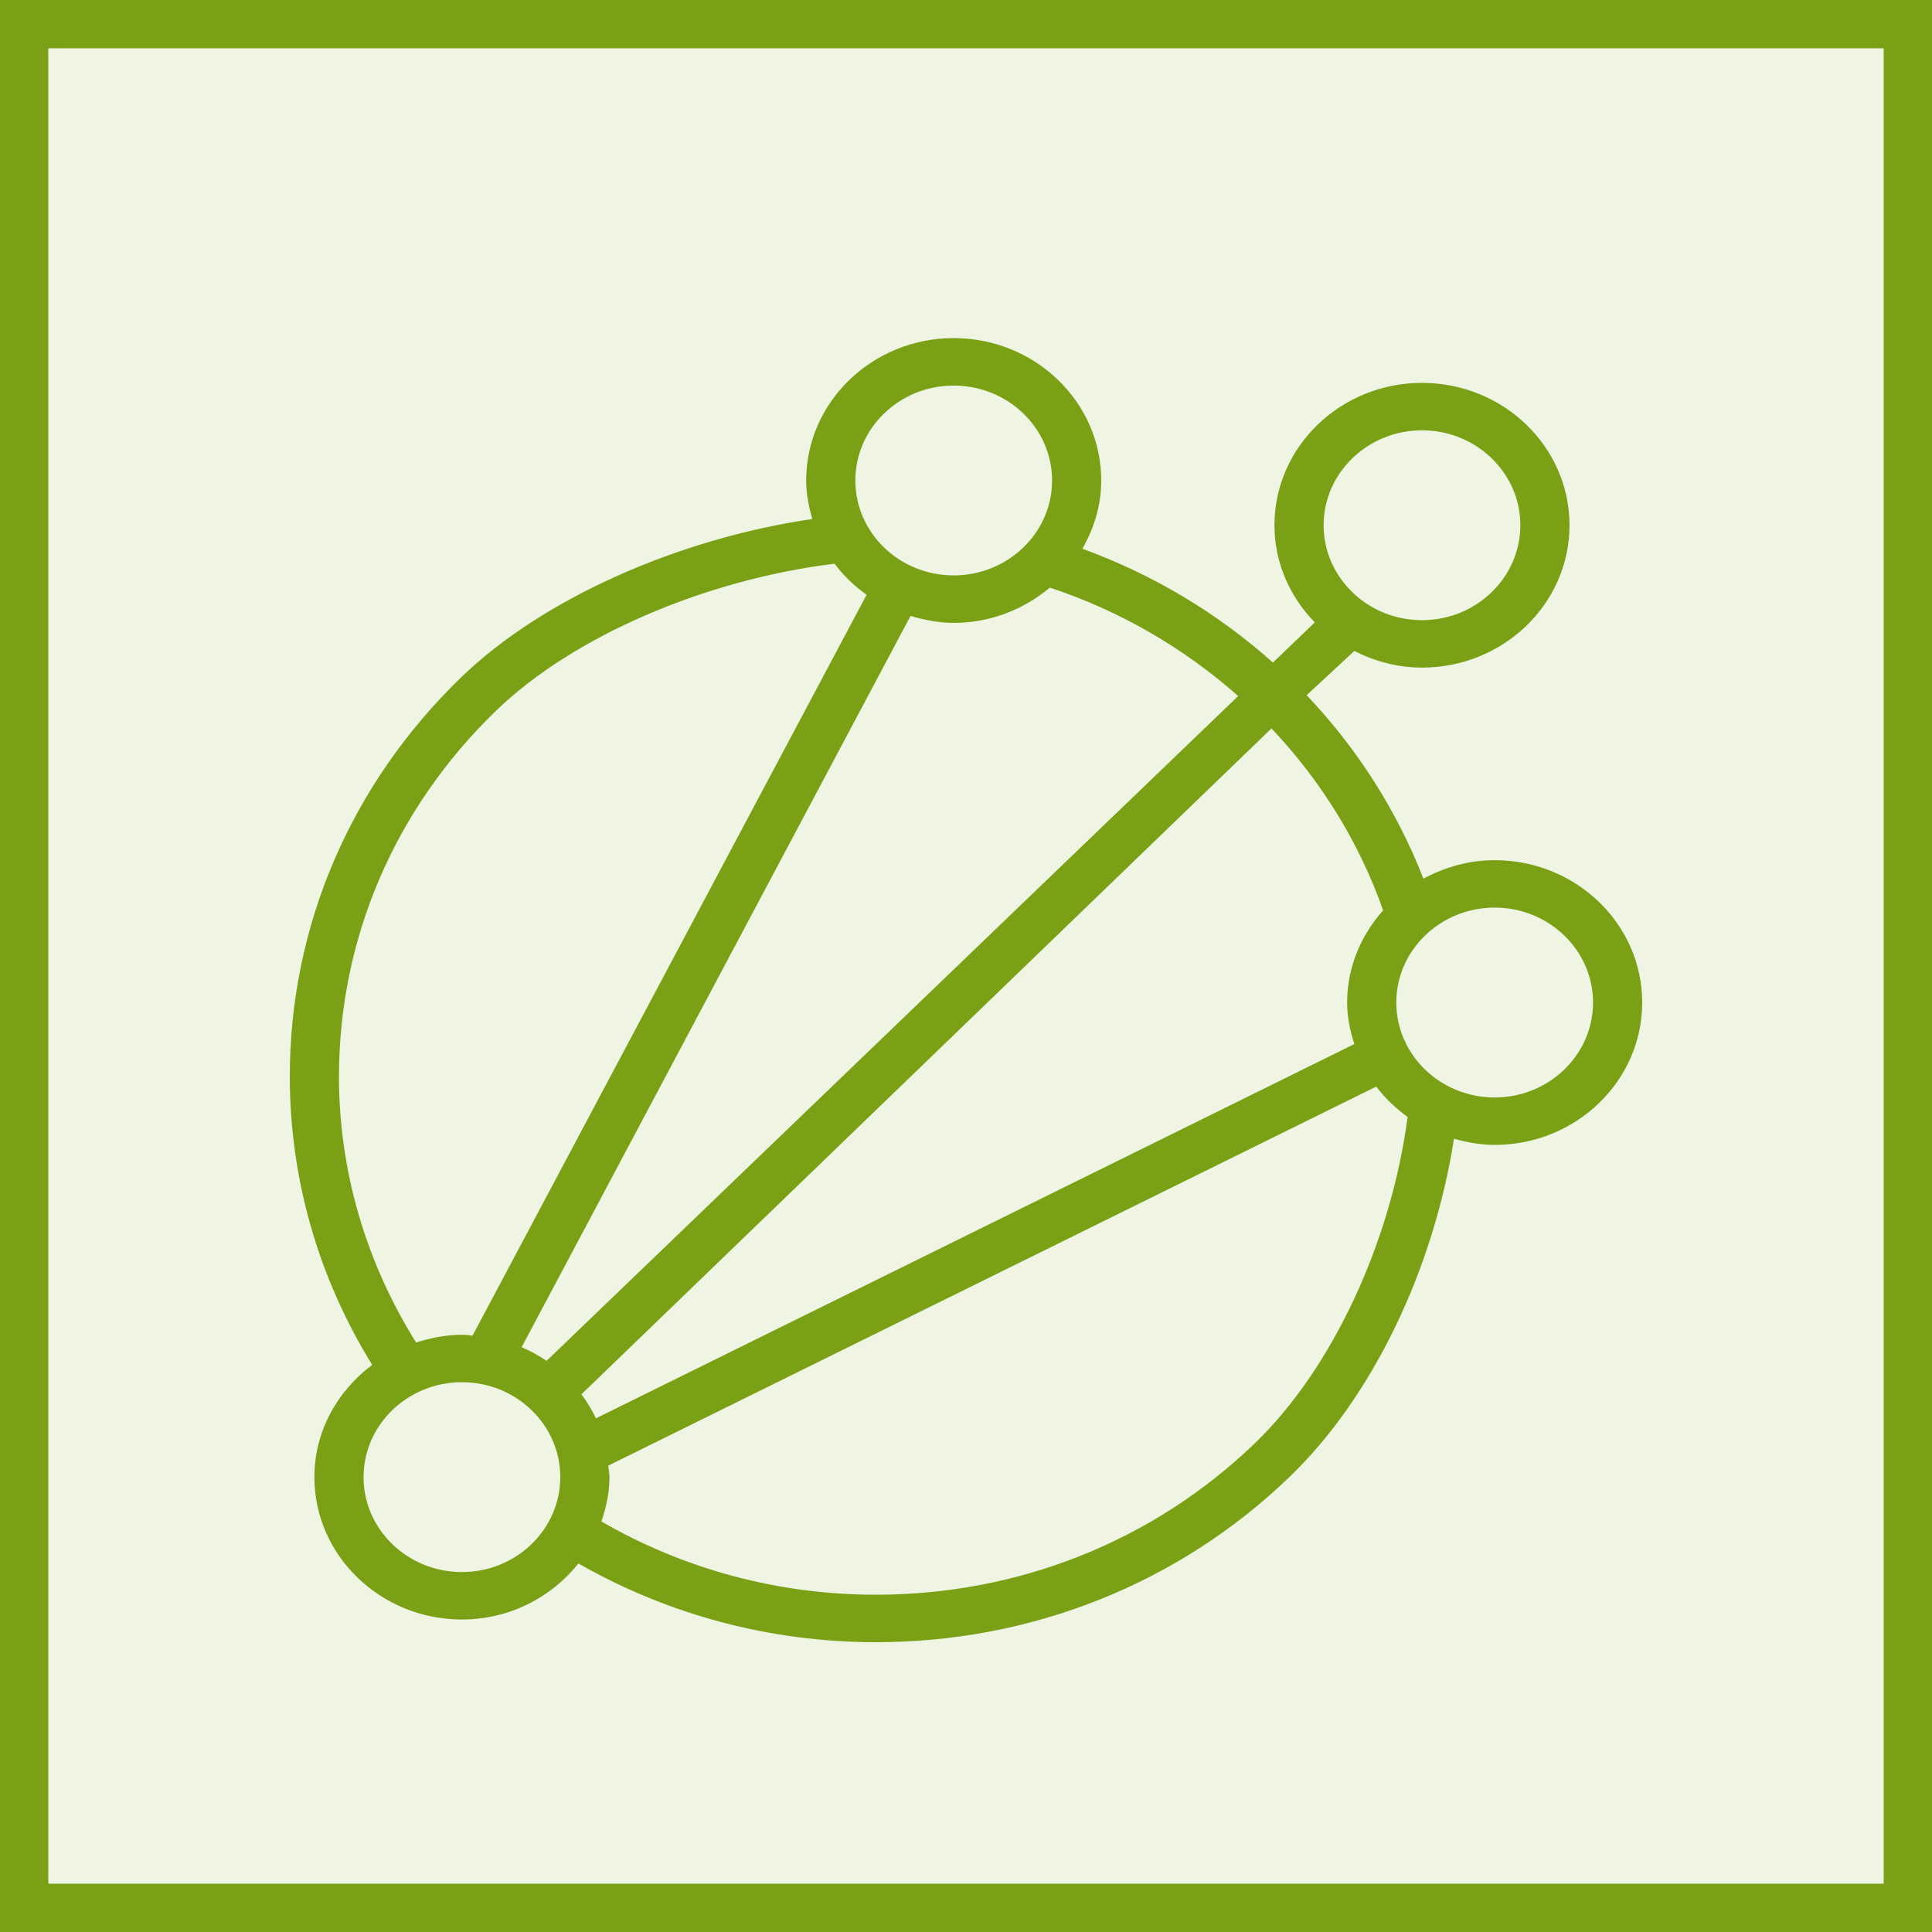
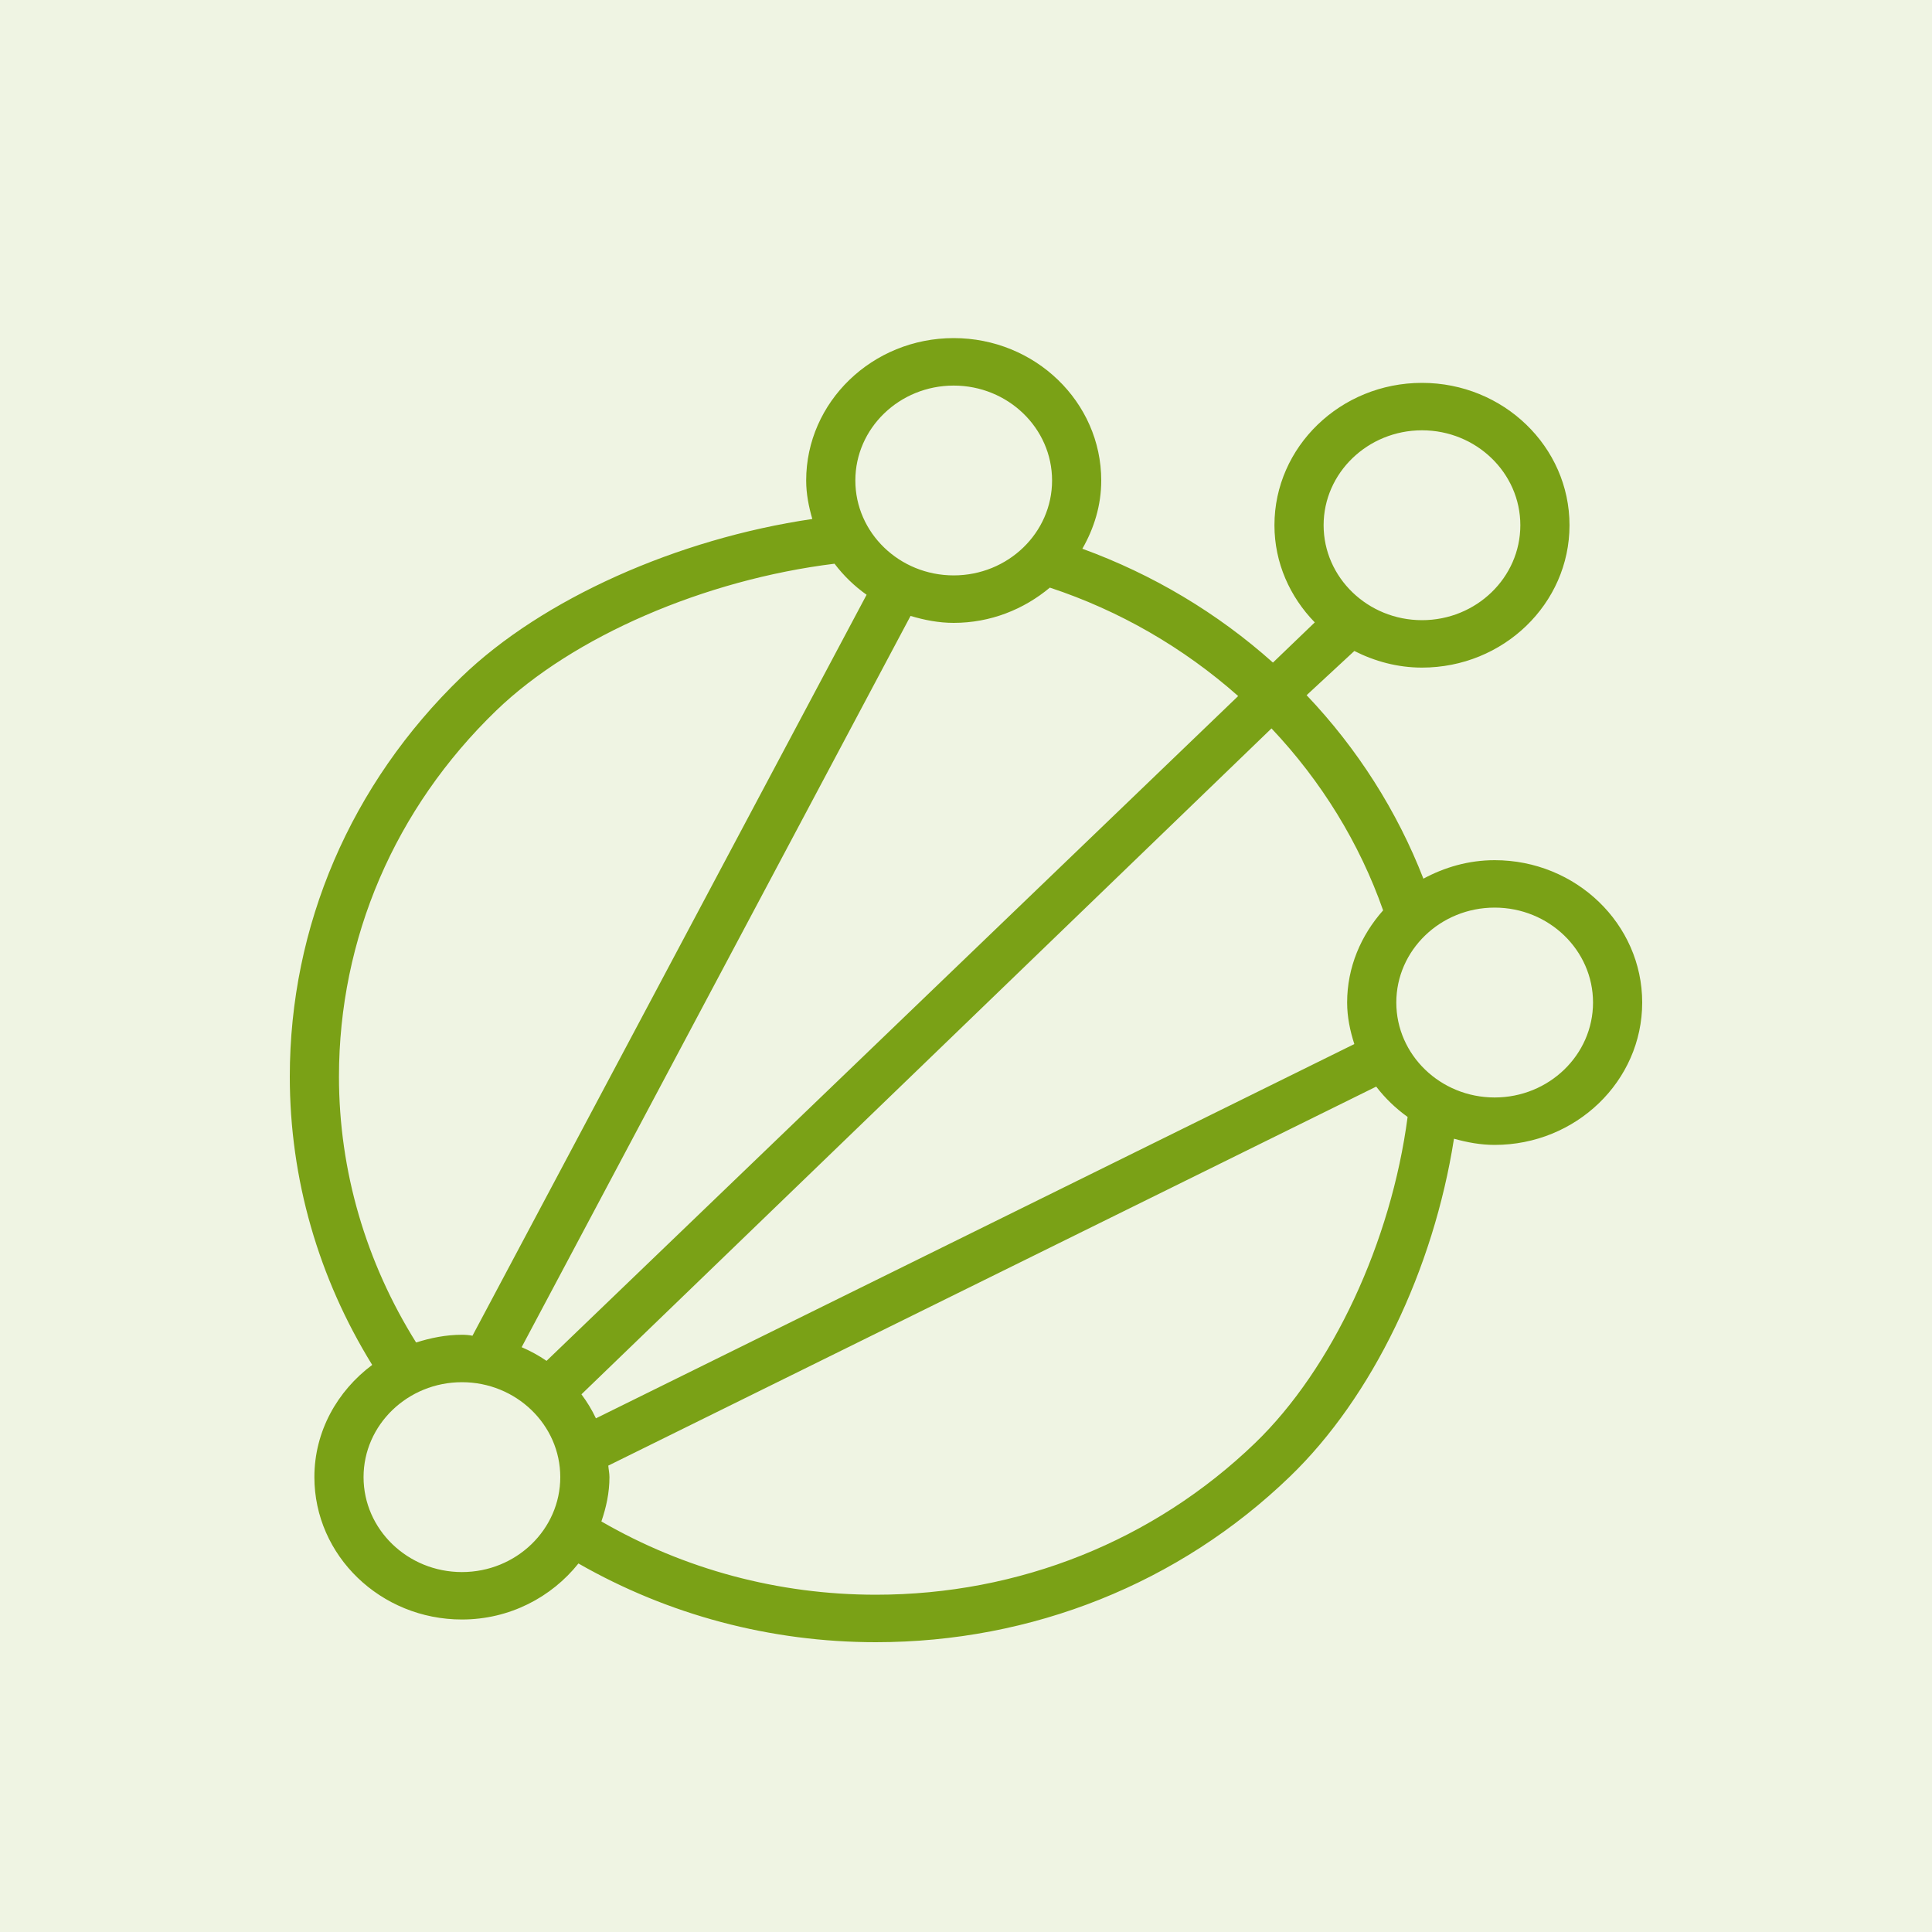
<svg xmlns="http://www.w3.org/2000/svg" width="40" height="40" viewBox="0 0 40 40" fill="none">
  <g clip-path="url(#clip0_23296_3703)">
-     <path d="M40 0H0V40H40V0Z" fill="#7AA116" fill-opacity="0.12" />
+     <path d="M40 0H0V40H40Z" fill="#7AA116" fill-opacity="0.12" />
    <path fill-rule="evenodd" clip-rule="evenodd" d="M30.945 22.722C29.822 22.722 28.909 21.84 28.909 20.756C28.909 19.673 29.822 18.791 30.945 18.791C32.069 18.791 32.982 19.673 32.982 20.756C32.982 21.84 32.069 22.722 30.945 22.722ZM25.987 29.875C23.886 31.901 21.098 33.017 18.134 33.017C16.116 33.017 14.165 32.491 12.451 31.5C12.551 31.209 12.618 30.905 12.618 30.582C12.618 30.501 12.6 30.423 12.594 30.344L28.493 22.497C28.676 22.736 28.895 22.947 29.143 23.125C28.803 25.707 27.587 28.33 25.987 29.875ZM9.564 32.548C8.441 32.548 7.527 31.666 7.527 30.582C7.527 29.499 8.441 28.617 9.564 28.617C10.687 28.617 11.6 29.499 11.6 30.582C11.6 31.666 10.687 32.548 9.564 32.548ZM7.018 22.291C7.018 19.43 8.175 16.739 10.274 14.711C11.869 13.173 14.591 12.002 17.278 11.671C17.465 11.918 17.688 12.134 17.942 12.314L9.782 27.655C9.71 27.64 9.638 27.635 9.564 27.635C9.231 27.635 8.915 27.7 8.615 27.795C7.578 26.138 7.018 24.244 7.018 22.291ZM19.745 7.983C20.869 7.983 21.782 8.864 21.782 9.948C21.782 11.032 20.869 11.913 19.745 11.913C18.622 11.913 17.709 11.032 17.709 9.948C17.709 8.864 18.622 7.983 19.745 7.983ZM11.316 28.175C11.155 28.065 10.982 27.97 10.8 27.892L18.852 12.752C19.137 12.837 19.433 12.896 19.745 12.896C20.509 12.896 21.199 12.615 21.736 12.166C23.173 12.64 24.502 13.408 25.635 14.411L11.316 28.175ZM29.441 8.909C30.564 8.909 31.477 9.791 31.477 10.874C31.477 11.958 30.564 12.84 29.441 12.84C28.319 12.84 27.404 11.958 27.404 10.874C27.404 9.791 28.319 8.909 29.441 8.909ZM12.038 28.868L26.325 15.081C27.358 16.174 28.148 17.458 28.636 18.848C28.178 19.364 27.891 20.025 27.891 20.756C27.891 21.058 27.952 21.343 28.04 21.616L12.338 29.365C12.255 29.189 12.154 29.023 12.038 28.868ZM30.945 17.809C30.408 17.809 29.909 17.955 29.47 18.192C28.926 16.793 28.106 15.502 27.052 14.393L28.04 13.478C28.462 13.691 28.933 13.822 29.441 13.822C31.126 13.822 32.495 12.5 32.495 10.874C32.495 9.249 31.126 7.927 29.441 7.927C27.756 7.927 26.386 9.249 26.386 10.874C26.386 11.654 26.708 12.359 27.221 12.886L26.355 13.718C25.204 12.689 23.862 11.89 22.409 11.361C22.651 10.939 22.8 10.463 22.8 9.948C22.8 8.323 21.43 7 19.745 7C18.061 7 16.691 8.323 16.691 9.948C16.691 10.226 16.744 10.489 16.818 10.745C14.028 11.155 11.232 12.397 9.554 14.017C7.263 16.23 6 19.168 6 22.291C6 24.405 6.593 26.459 7.706 28.259C6.984 28.798 6.509 29.634 6.509 30.582C6.509 32.208 7.88 33.53 9.564 33.53C10.548 33.53 11.417 33.071 11.976 32.37C13.835 33.434 15.949 34 18.134 34C21.37 34 24.415 32.782 26.707 30.57C28.416 28.922 29.679 26.286 30.103 23.576C30.373 23.651 30.651 23.704 30.945 23.704C32.63 23.704 34 22.382 34 20.756C34 19.131 32.63 17.809 30.945 17.809Z" fill="#7AA116" />
  </g>
-   <rect x="0.5" y="0.5" width="39" height="39" stroke="#7AA116" />
  <defs>
    <clipPath id="clip0_23296_3703">
      <rect width="40" height="40" fill="white" />
    </clipPath>
  </defs>
</svg>